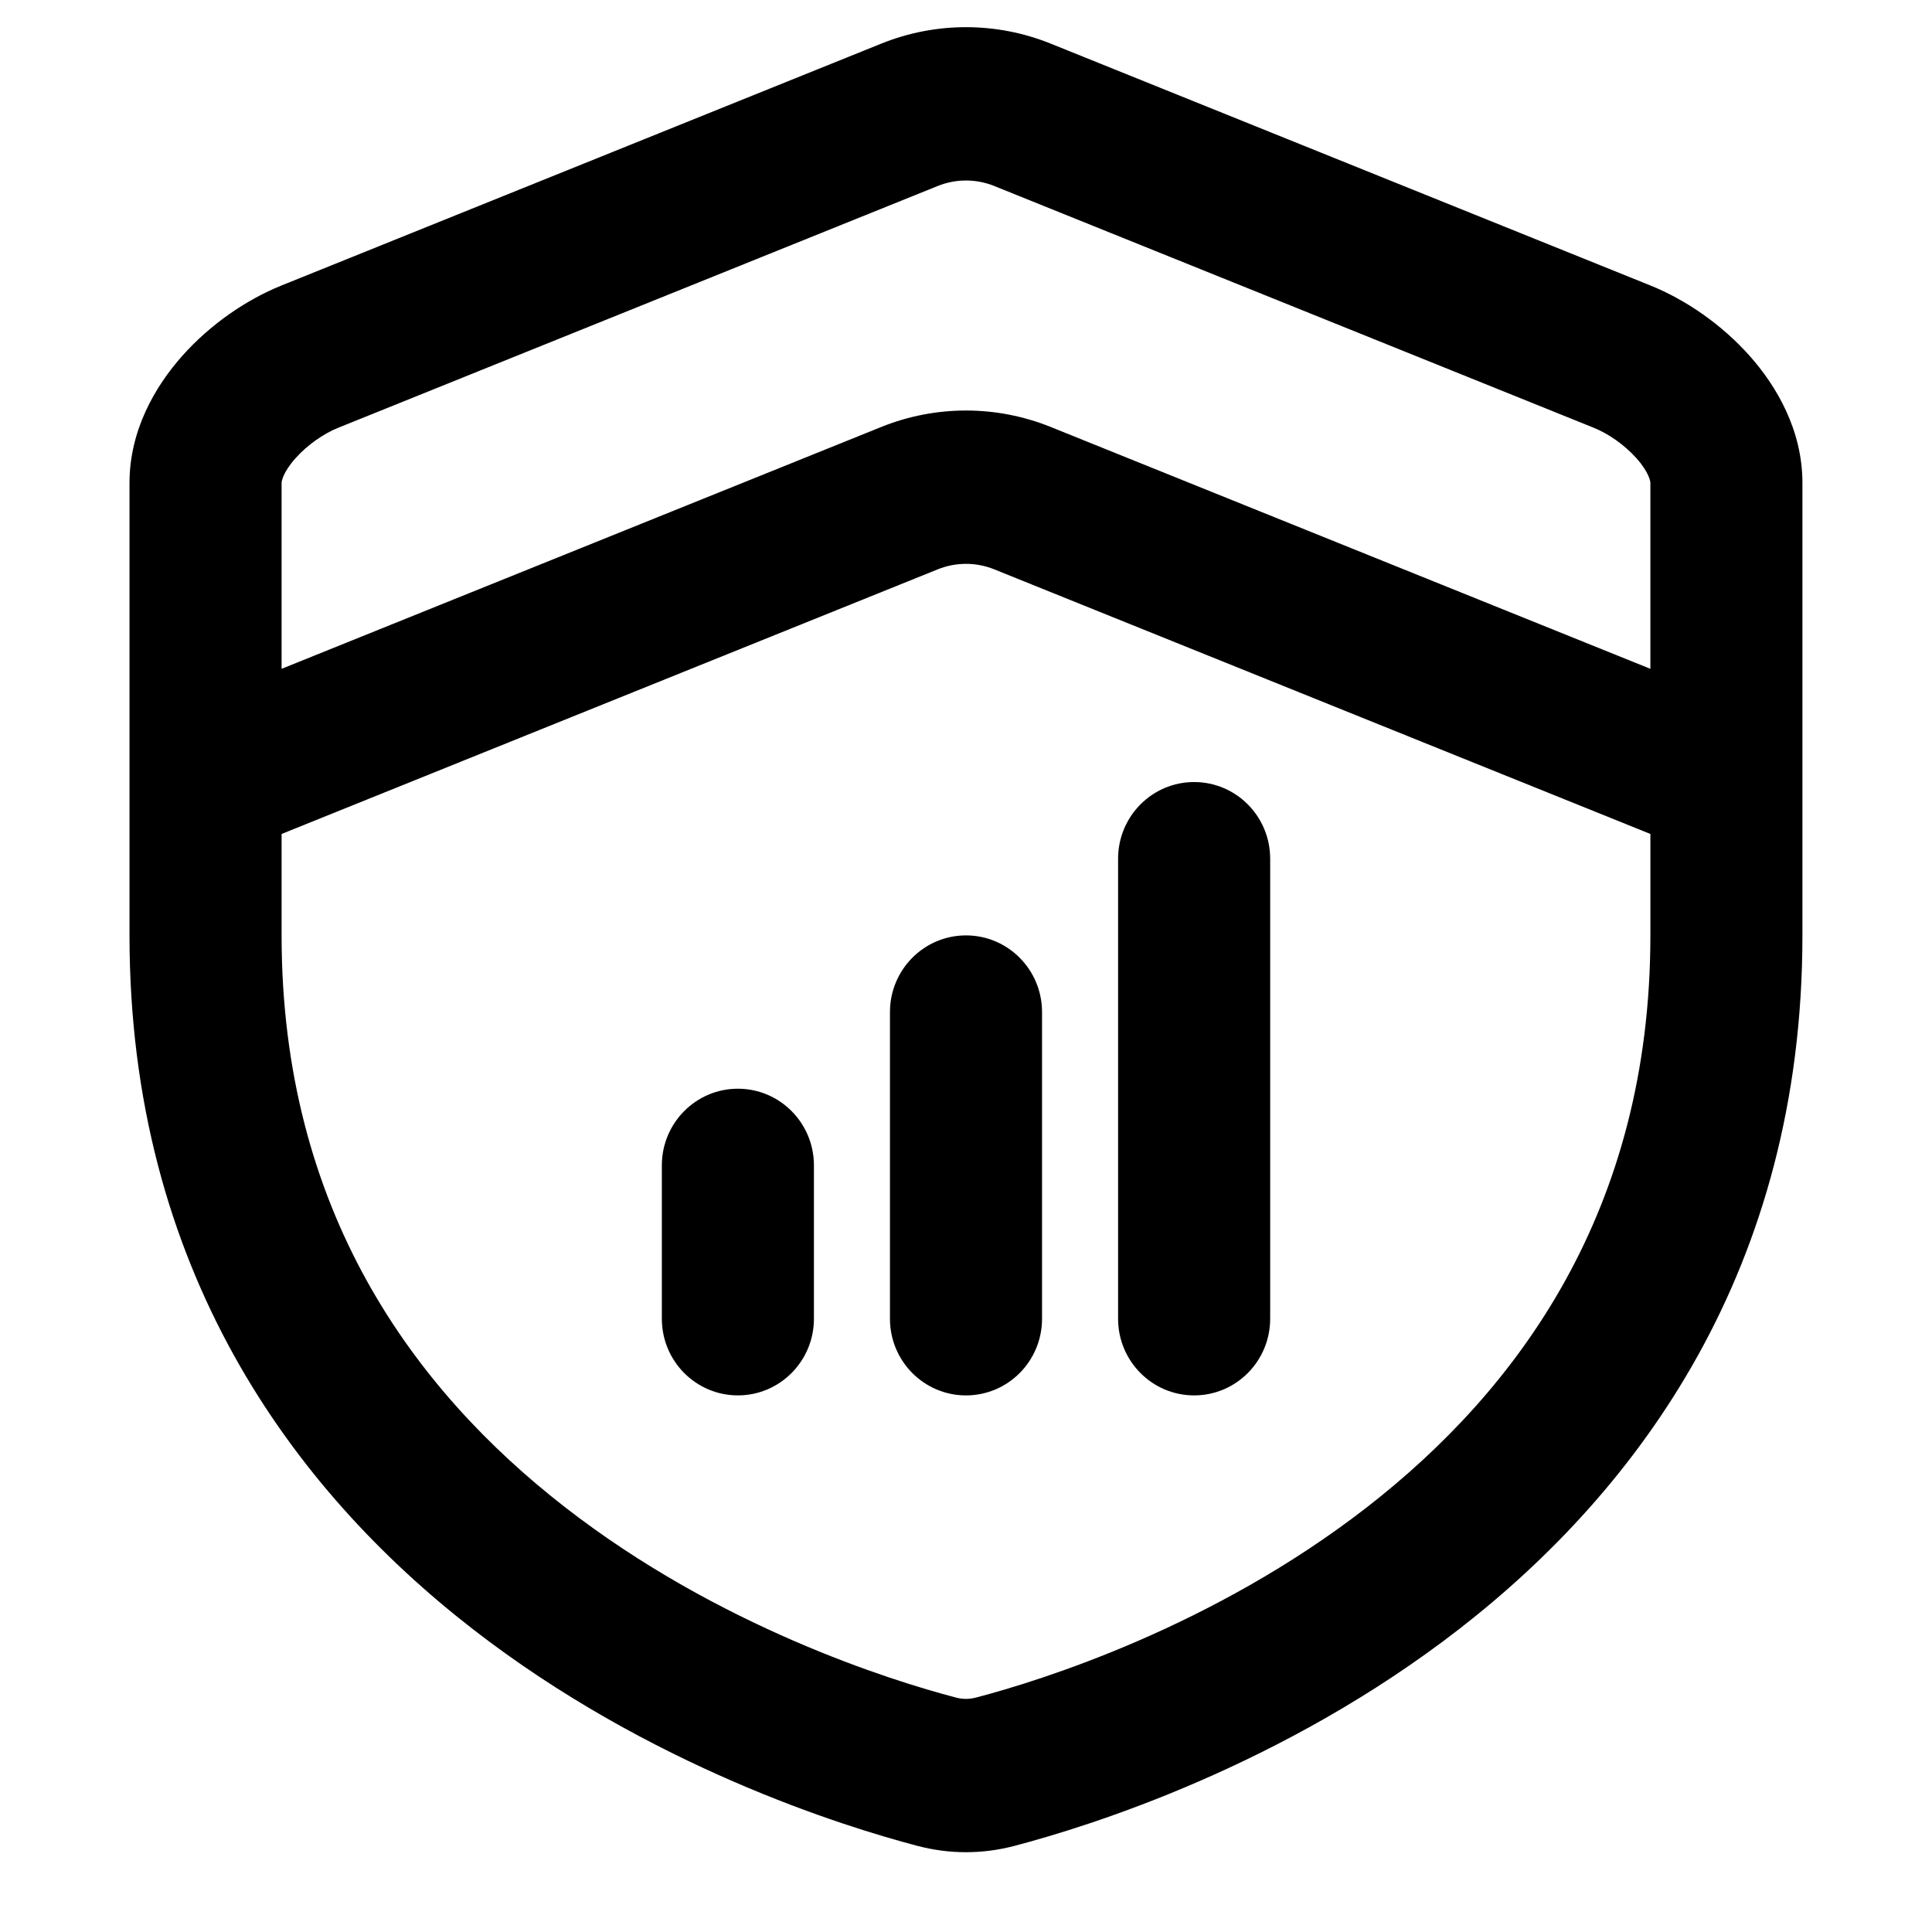
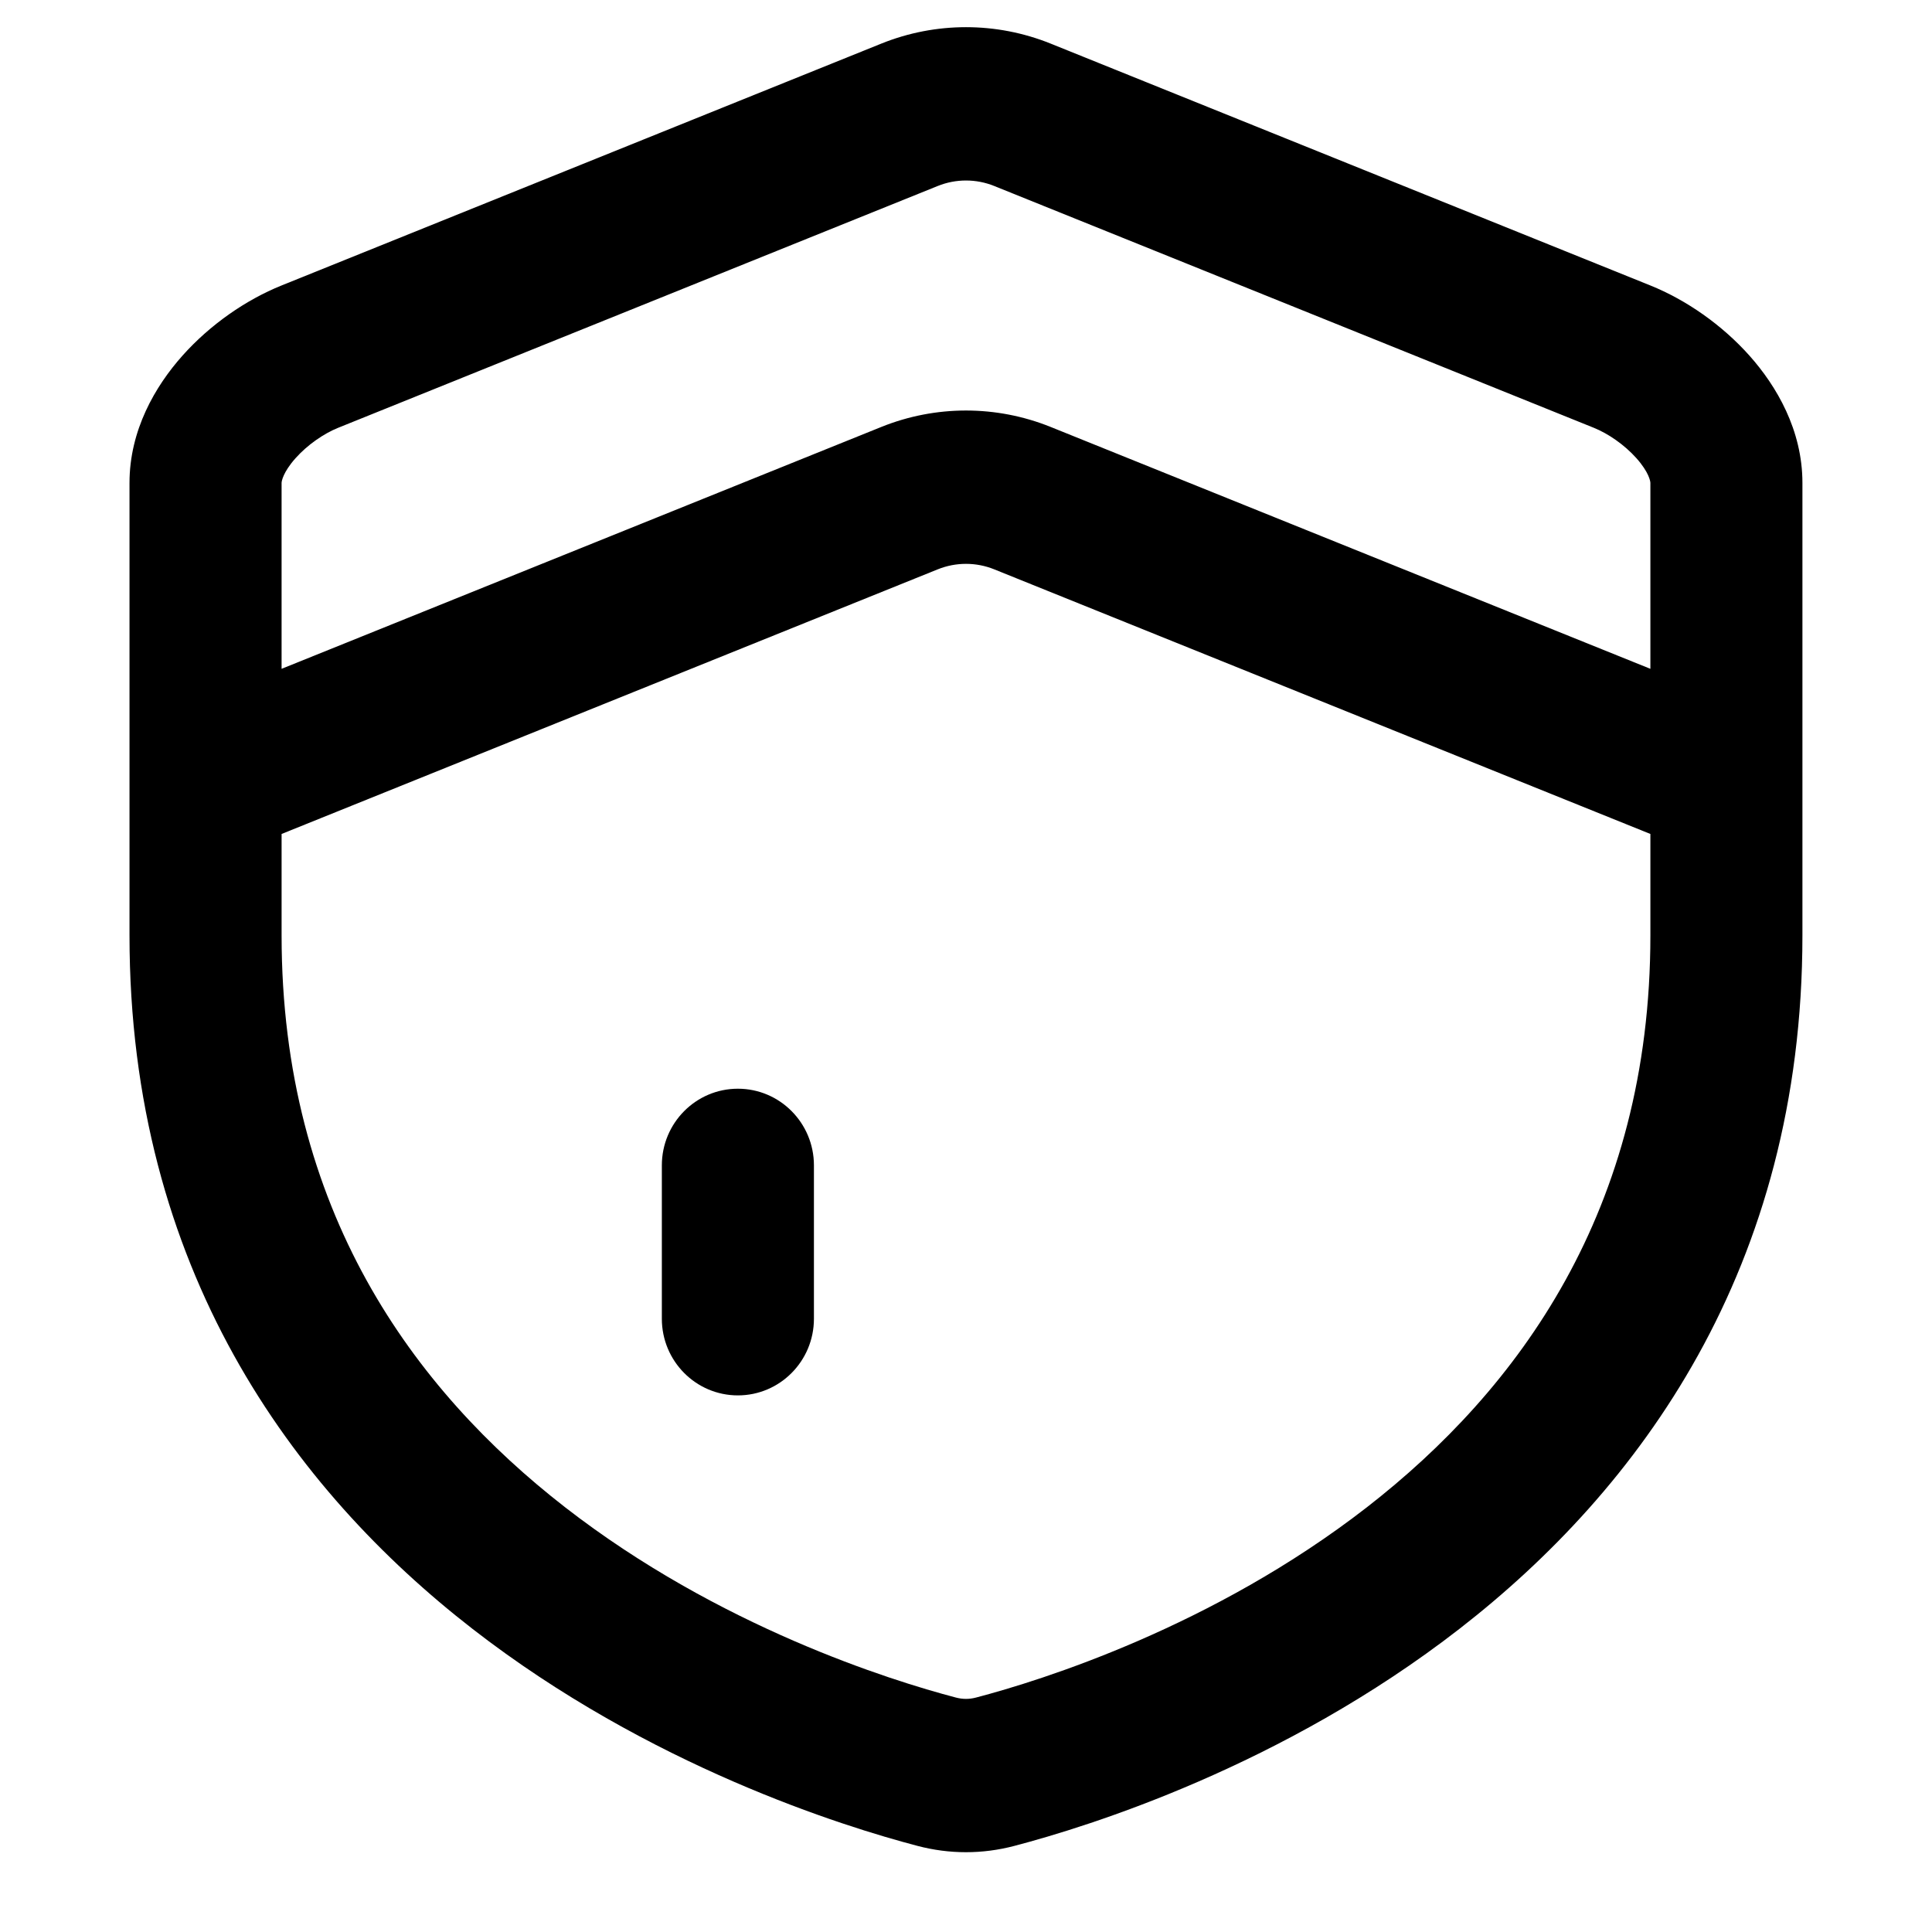
<svg xmlns="http://www.w3.org/2000/svg" fill="#000000" width="800px" height="800px" version="1.1" viewBox="144 144 512 512">
  <g>
    <path d="m359.7 452.84c0-11.223-9.023-20.32-20.152-20.32-11.133 0-20.152 9.098-20.152 20.32v40.637c0 11.219 9.02 20.316 20.152 20.316 11.129 0 20.152-9.098 20.152-20.316z" />
-     <path d="m400 391.89c11.129 0 20.152 9.098 20.152 20.32v81.273c0 11.219-9.023 20.316-20.152 20.316-11.133 0-20.152-9.098-20.152-20.316v-81.273c0-11.223 9.02-20.32 20.152-20.32z" />
-     <path d="m480.61 371.57c0-11.223-9.023-20.32-20.152-20.32-11.133 0-20.152 9.098-20.152 20.32v121.91c0 11.219 9.02 20.316 20.152 20.316 11.129 0 20.152-9.098 20.152-20.316z" />
    <path d="m422.45 155.56c-14.414-5.812-30.492-5.812-44.906 0l-158.92 64.09c-9.504 3.832-18.98 10.418-26.293 18.629-7.168 8.047-14.012 19.711-14.012 33.695v119.91c0 88.434 43.391 146.88 90.855 183.75 46.902 36.43 98.324 52.387 117.98 57.547 8.477 2.227 17.191 2.227 25.668 0 19.664-5.16 71.082-21.117 117.98-57.547 47.465-36.871 90.859-95.32 90.859-183.75v-119.91c0-13.984-6.848-25.648-14.012-33.695-7.316-8.211-16.793-14.797-26.293-18.629zm-29.938 37.73c4.801-1.938 10.164-1.938 14.969 0l158.92 64.09c3.738 1.508 8.078 4.465 11.273 8.051 3.34 3.754 3.695 6.148 3.695 6.543v49.27l-158.92-64.094c-14.414-5.812-30.492-5.812-44.906 0l-158.92 64.094v-49.27c0-0.395 0.352-2.789 3.695-6.543 3.191-3.586 7.535-6.543 11.273-8.051zm14.969 101.59 173.89 70.129v26.879c0 72.852-34.988 120.36-75.152 151.57-40.734 31.637-86.191 45.855-103.54 50.406-1.824 0.48-3.547 0.48-5.371 0-17.34-4.551-62.801-18.77-103.53-50.406-40.164-31.203-75.152-78.715-75.152-151.57v-26.879l173.89-70.129c4.801-1.938 10.164-1.938 14.969 0z" fill-rule="evenodd" />
  </g>
</svg>